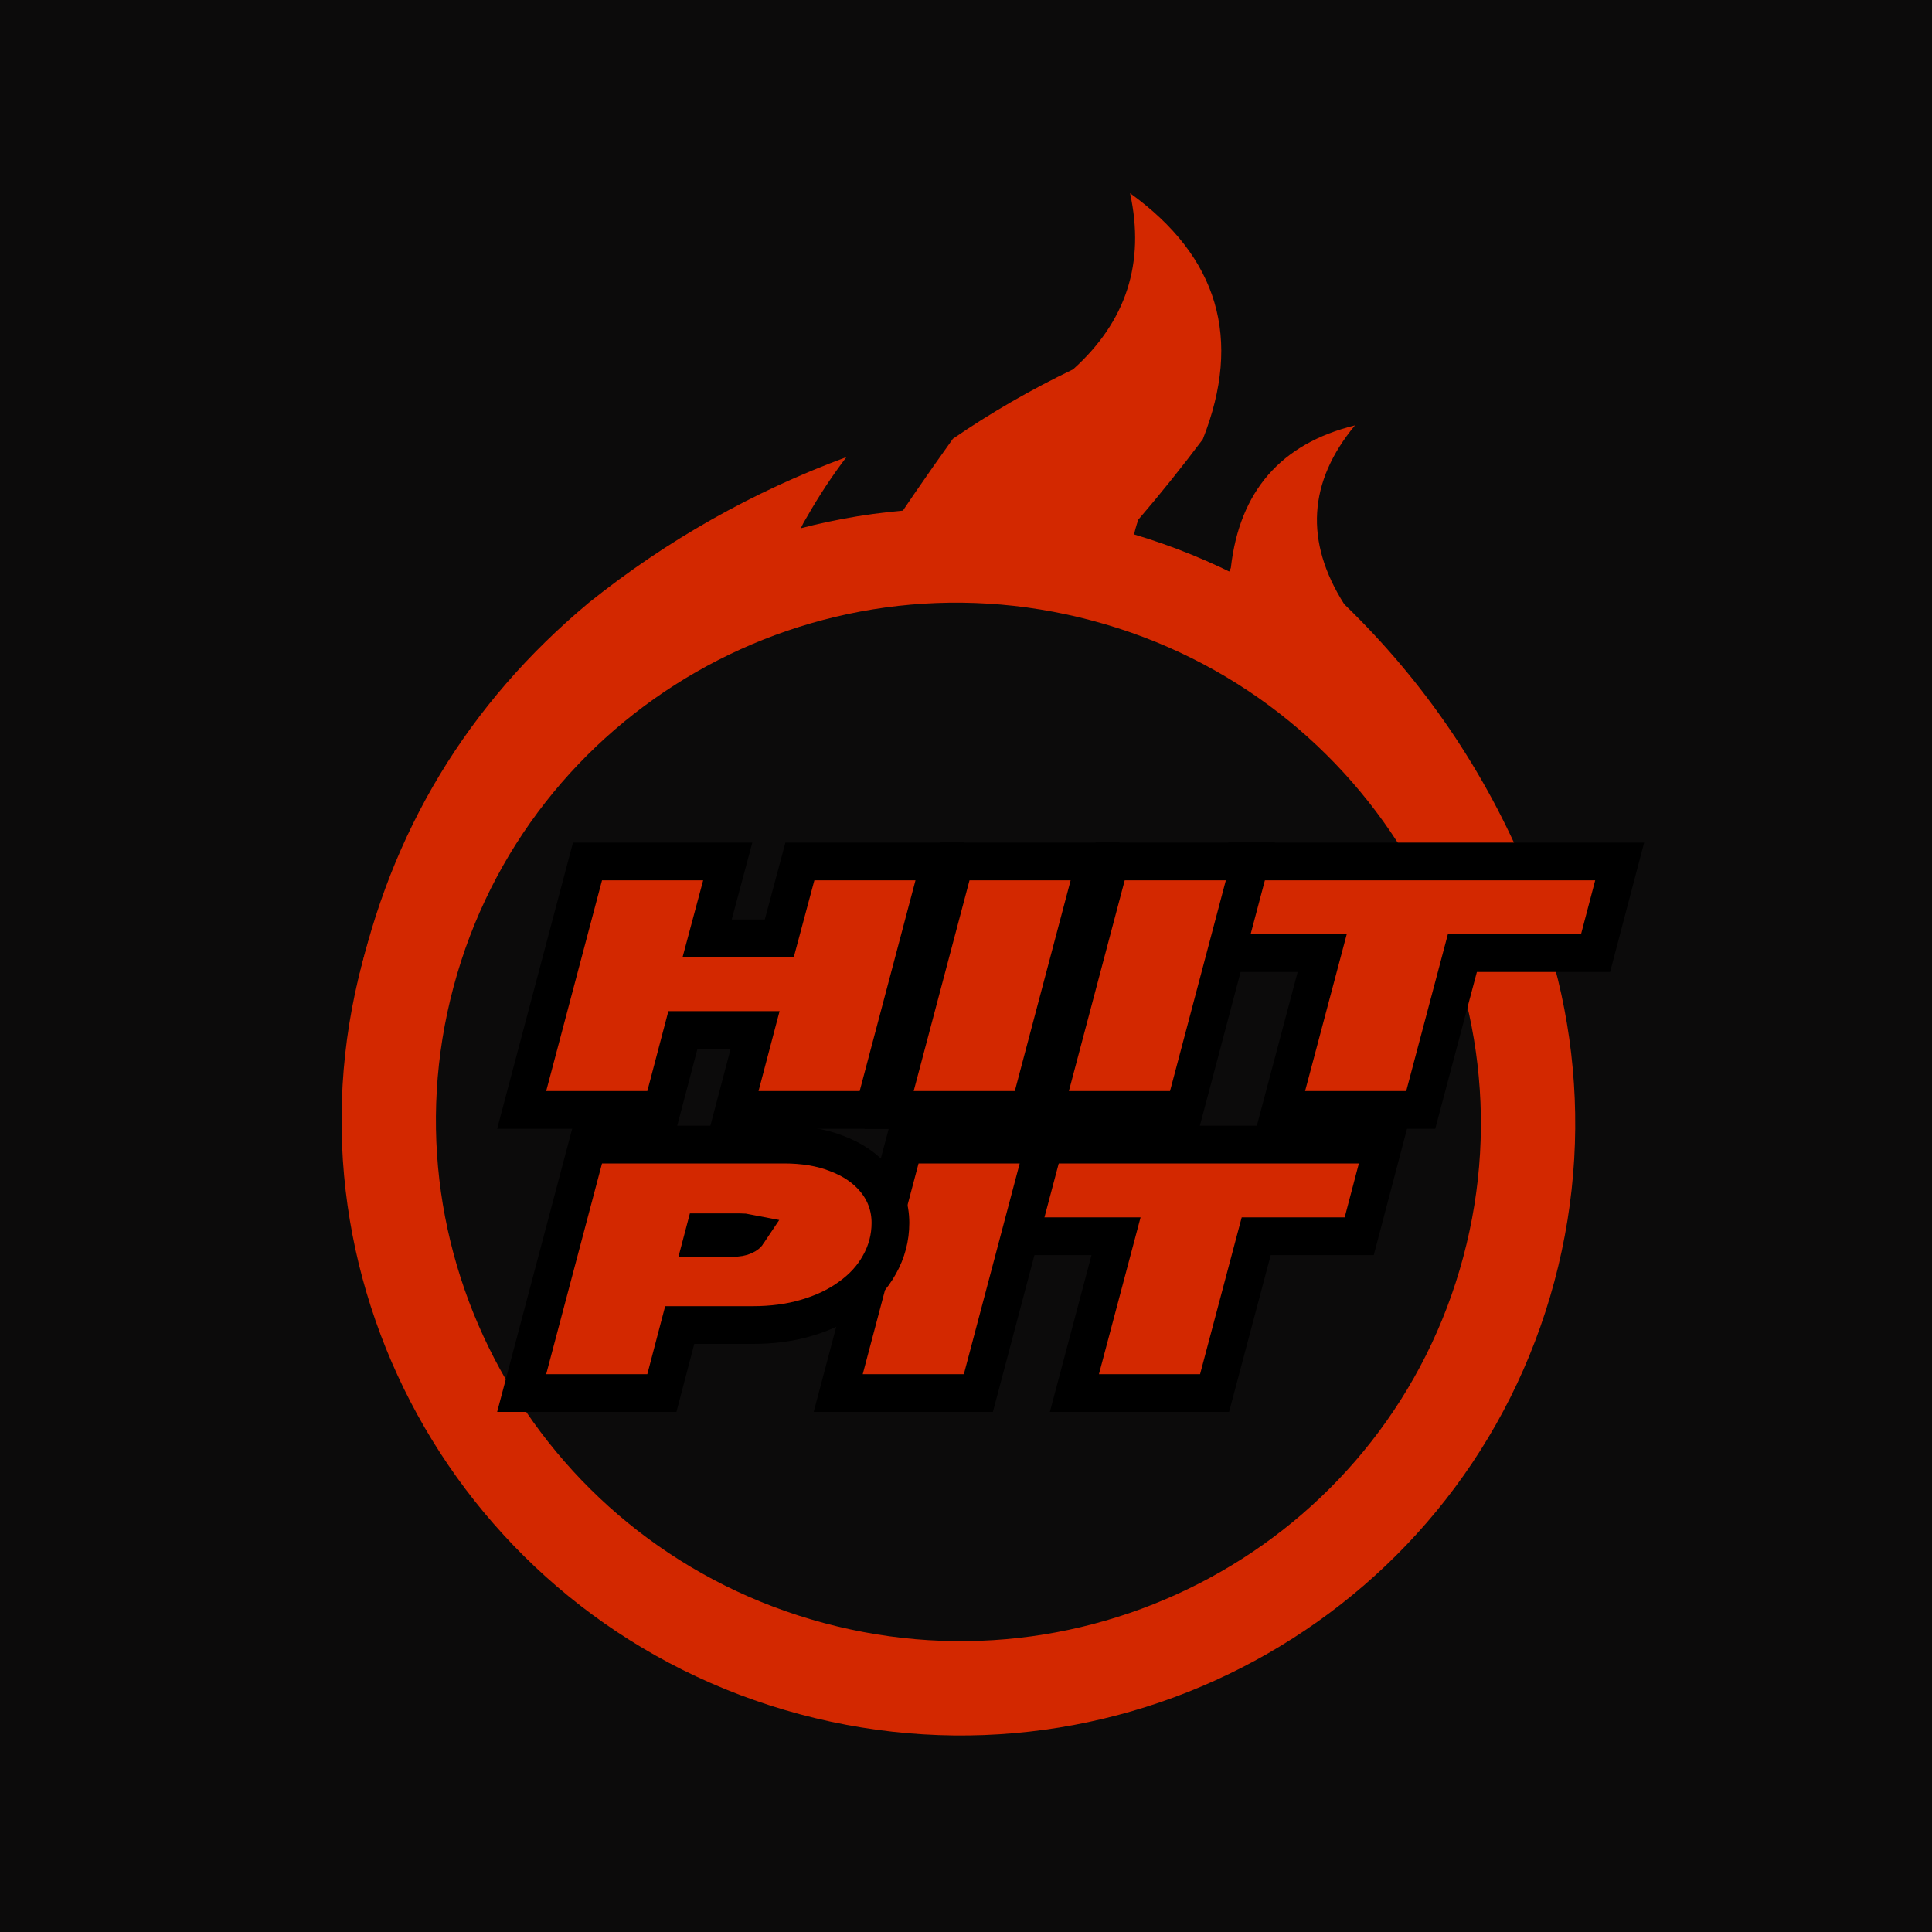
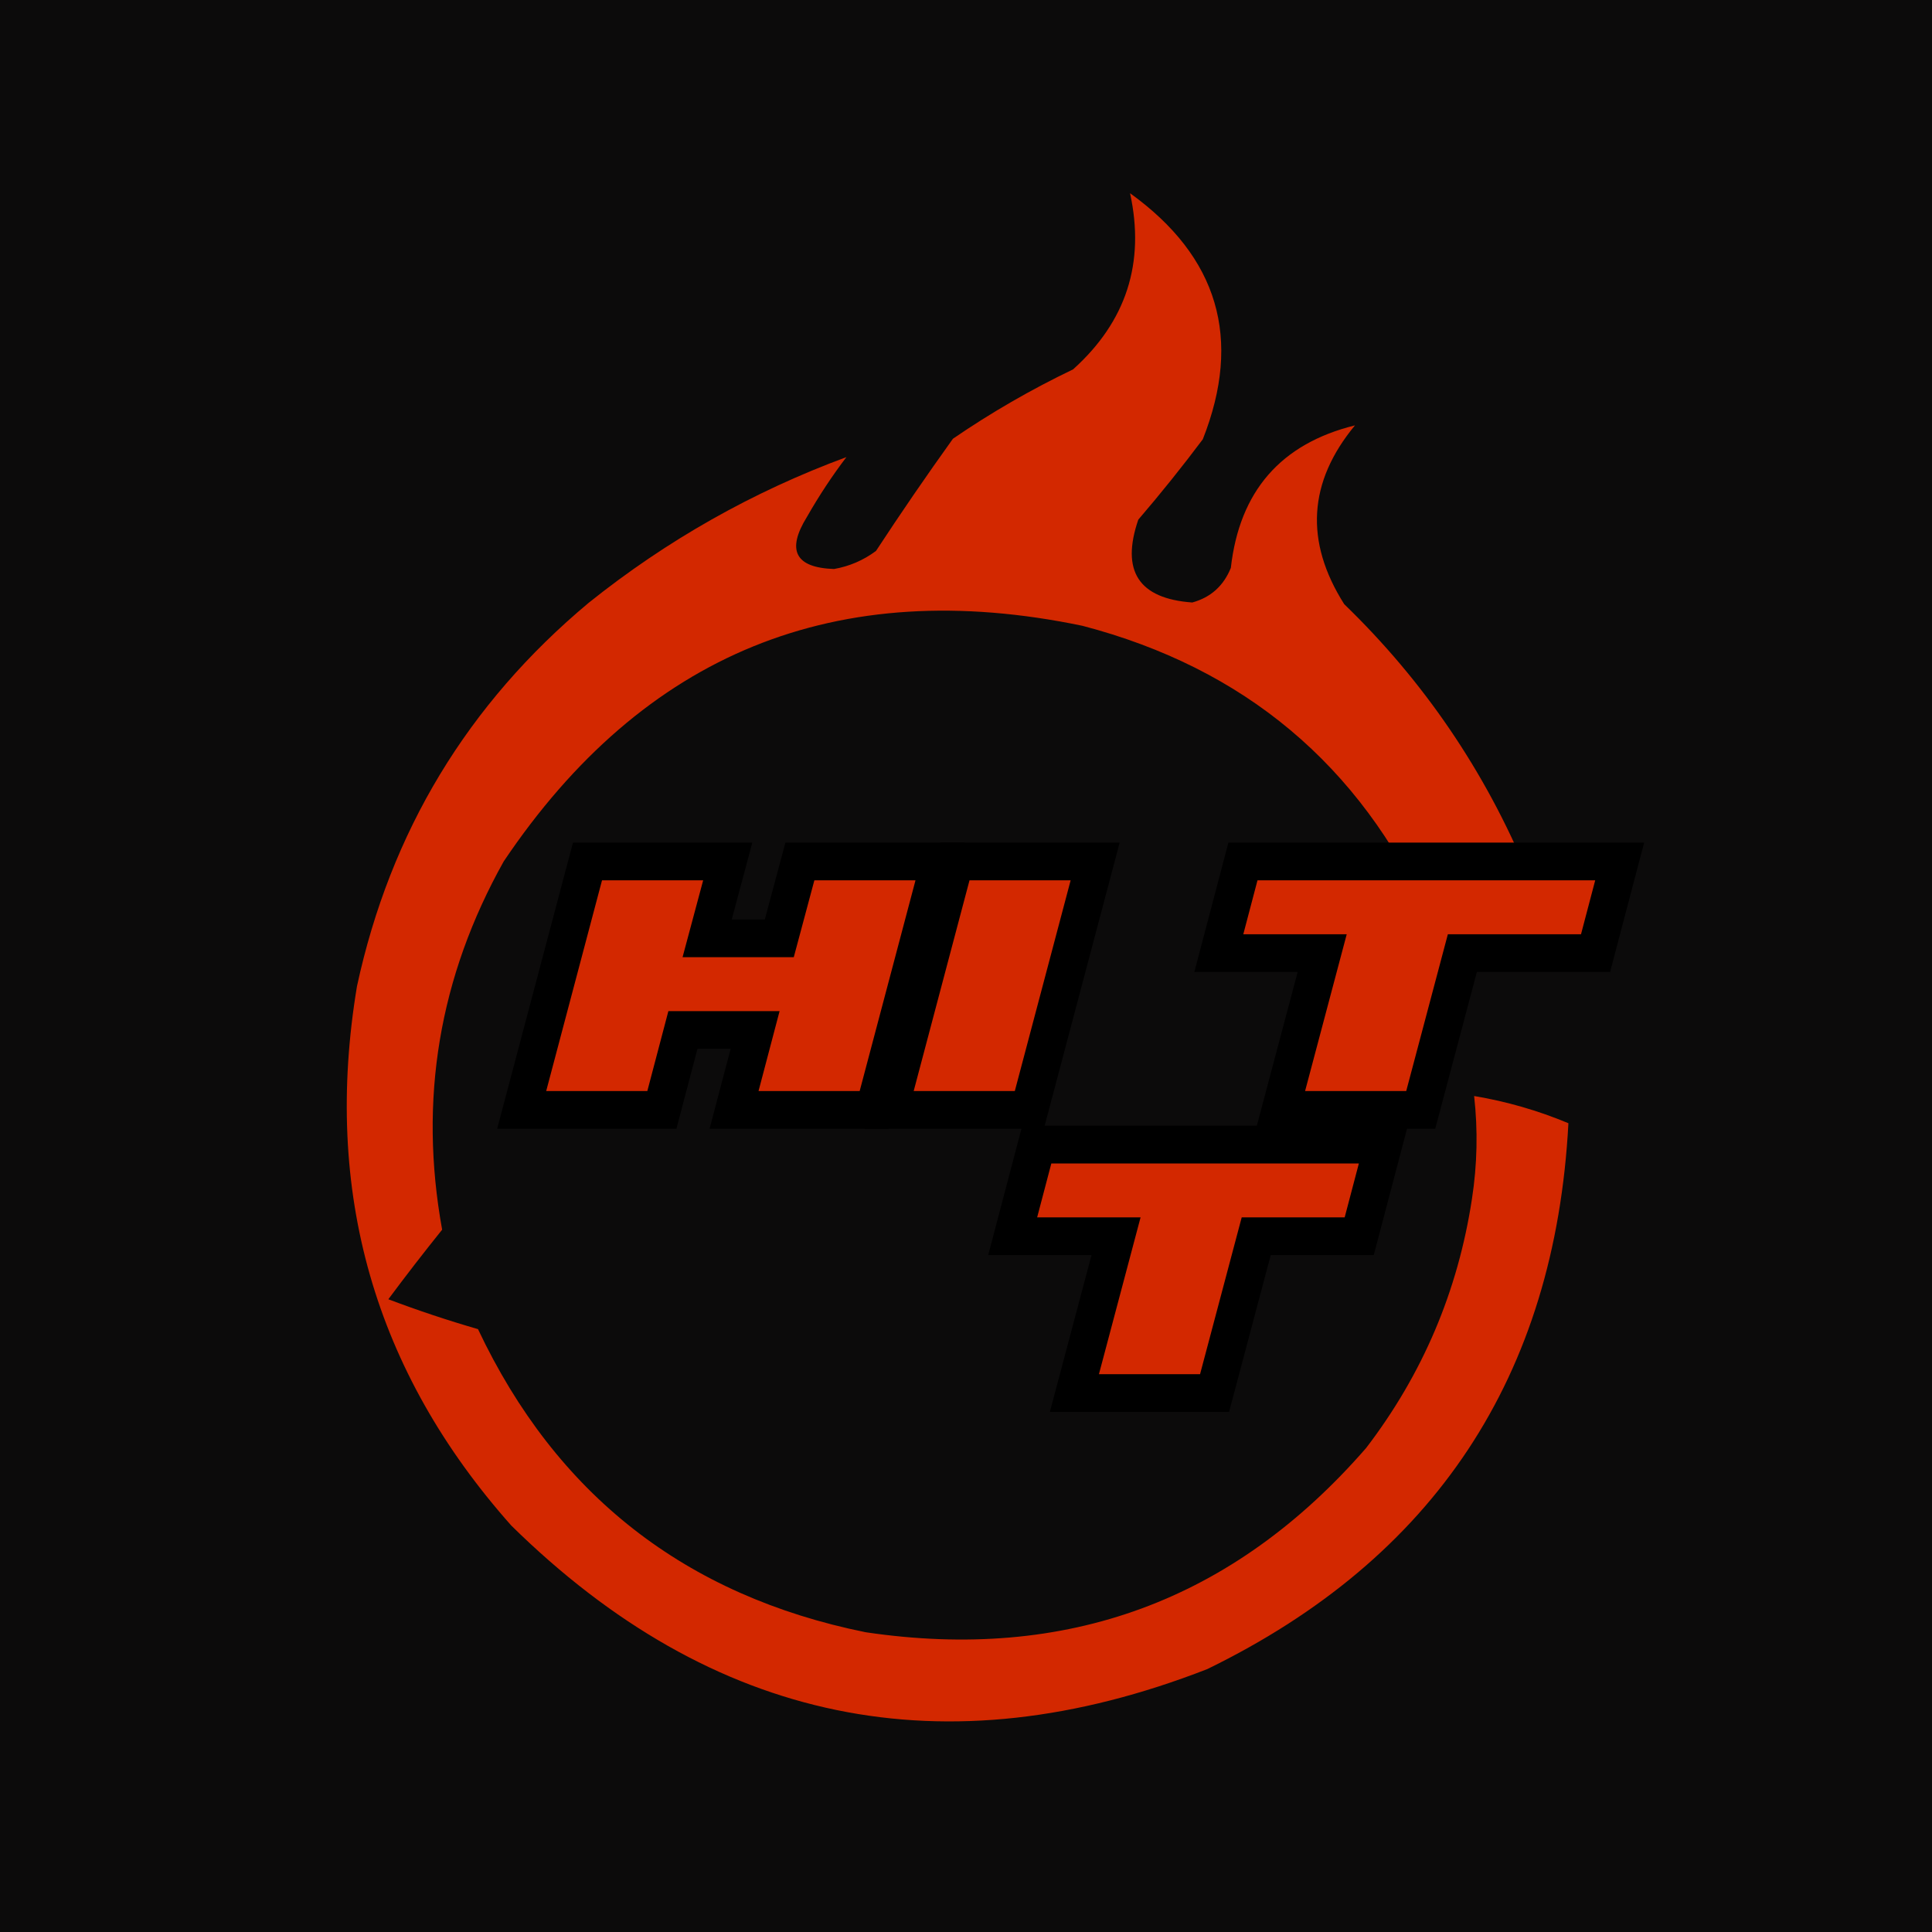
<svg xmlns="http://www.w3.org/2000/svg" width="512" height="512" viewBox="0 0 512 512" fill="none">
  <rect width="512" height="512" fill="#0C0B0B" />
  <path fill-rule="evenodd" clip-rule="evenodd" d="M299.476 51.203C322.847 68.039 329.274 89.776 318.755 116.415C313.291 123.699 307.592 130.8 301.659 137.716C296.996 151.332 301.765 158.648 315.965 159.666C320.845 158.329 324.252 155.273 326.186 150.499C328.481 130.162 339.447 117.572 359.083 112.727C346.669 127.728 345.716 143.519 356.225 160.101C377.365 180.552 393.58 204.395 404.87 231.628C407.009 237.931 408.923 244.311 410.612 250.767C399.699 249.05 389.031 246.363 378.607 242.709C360.311 202.682 329.734 177.062 286.874 165.848C221.753 152.279 170.625 173.088 133.49 228.276C116.357 258.891 110.918 291.425 117.173 325.879C112.302 331.933 107.549 338.08 102.915 344.317C110.729 347.272 118.65 349.912 126.675 352.236C147.382 396.107 181.619 422.881 229.386 432.556C282.644 440.467 326.864 424.191 362.044 383.727C377.019 364.15 386.364 342.153 390.08 317.735C391.486 308.639 391.679 299.546 390.66 290.455C399.265 291.9 407.594 294.304 415.645 297.667C412.089 364.75 380.188 412.97 319.943 442.327C250.331 469.454 188.85 456.776 135.502 404.294C99.179 363.418 85.547 315.767 94.608 261.339C103.458 220.409 123.918 186.551 155.989 159.765C176.693 143.184 199.468 130.307 224.316 121.133C220.552 126.069 217.067 131.347 213.861 136.966C208.368 145.833 210.757 150.441 221.027 150.792C225.091 150.082 228.797 148.487 232.145 146.007C238.709 135.989 245.506 126.078 252.536 116.271C262.613 109.364 273.226 103.236 284.379 97.886C298.475 85.215 303.508 69.654 299.476 51.203Z" fill="#D32800" />
-   <path d="M399.842 336.397C378.419 416.347 295.787 463.807 215.164 442.204C134.541 420.601 86.71 338.184 108.132 258.234C129.555 178.284 212.187 130.824 292.81 152.427C373.433 174.029 421.264 256.447 399.842 336.397Z" fill="#0C0B0B" stroke="#D32800" stroke-width="25" />
  <path d="M286.395 362.886L284.726 369.17H291.228H318.03H321.875L322.862 365.453L332.912 327.612H356.354H360.208L361.189 323.885L364.949 309.599L366.6 303.327H360.113H278.615H274.76L273.779 307.054L270.02 321.339L268.369 327.612H274.855H295.763L286.395 362.886Z" fill="#D32800" stroke="black" stroke-width="10" />
-   <path d="M223.798 362.889L222.134 369.17H228.631H255.434H259.282L260.267 365.45L275.063 309.607L276.727 303.327H270.23H243.427H239.58L238.594 307.046L223.798 362.889Z" fill="#D32800" stroke="black" stroke-width="10" />
-   <path d="M139.912 362.889L138.248 369.17H144.746H171.548H175.405L176.384 365.439L180.135 351.151H199.442C204.597 351.151 209.372 350.538 213.716 349.241C218.03 347.976 221.874 346.186 225.158 343.8C228.493 341.436 231.171 338.579 233.036 335.196C234.984 331.753 235.974 328.019 235.974 324.073C235.974 319.843 234.61 315.993 231.939 312.716C229.342 309.53 225.851 307.235 221.738 305.691C217.625 304.061 212.941 303.327 207.81 303.327H159.542H155.694L154.708 307.046L139.912 362.889ZM197.162 327.542L197.113 327.565L197.064 327.588C196.602 327.806 195.598 328.083 193.742 328.083H186.28L186.682 326.557H195.925C196.936 326.557 197.676 326.634 198.192 326.738L198.129 326.832L198.061 326.946C198.054 326.957 198.019 327.015 197.9 327.113C197.775 327.216 197.547 327.371 197.162 327.542Z" fill="#D32800" stroke="black" stroke-width="10" />
  <path d="M341.027 287.858L339.359 294.141H345.86H372.662H376.508L377.495 290.424L387.544 252.583H418.986H422.84L423.821 248.856L427.581 234.57L429.232 228.298H422.746H333.247H329.393L328.412 232.025L324.652 246.311L323.001 252.583H329.487H350.395L341.027 287.858Z" fill="#D32800" stroke="black" stroke-width="10" />
-   <path d="M278.43 287.86L276.766 294.141H283.263H310.066H313.913L314.899 290.422L329.695 234.578L331.359 228.298H324.862H298.059H294.211L293.226 232.017L278.43 287.86Z" fill="#D32800" stroke="black" stroke-width="10" />
  <path d="M237.3 287.86L235.636 294.141H242.133H268.935H272.783L273.768 290.422L288.564 234.578L290.228 228.298H283.731H256.929H253.081L252.096 232.017L237.3 287.86Z" fill="#D32800" stroke="black" stroke-width="10" />
-   <path d="M139.912 287.86L138.248 294.141H144.746H171.548H175.402L176.383 290.414L180.981 272.956H200.11L196.183 287.868L194.531 294.141H201.019H227.821H231.669L232.654 290.422L247.45 234.578L249.114 228.298H242.617H215.815H211.978L210.985 232.004L206.52 248.671H187.402L191.174 234.592L192.86 228.298H186.344H159.542H155.694L154.708 232.017L139.912 287.86Z" fill="#D32800" stroke="black" stroke-width="10" />
+   <path d="M139.912 287.86L138.248 294.141H144.746H171.548H175.402L176.383 290.414L180.981 272.956H200.11L196.183 287.868L194.531 294.141H201.019H227.821H231.669L232.654 290.422L247.45 234.578L249.114 228.298H215.815H211.978L210.985 232.004L206.52 248.671H187.402L191.174 234.592L192.86 228.298H186.344H159.542H155.694L154.708 232.017L139.912 287.86Z" fill="#D32800" stroke="black" stroke-width="10" />
</svg>